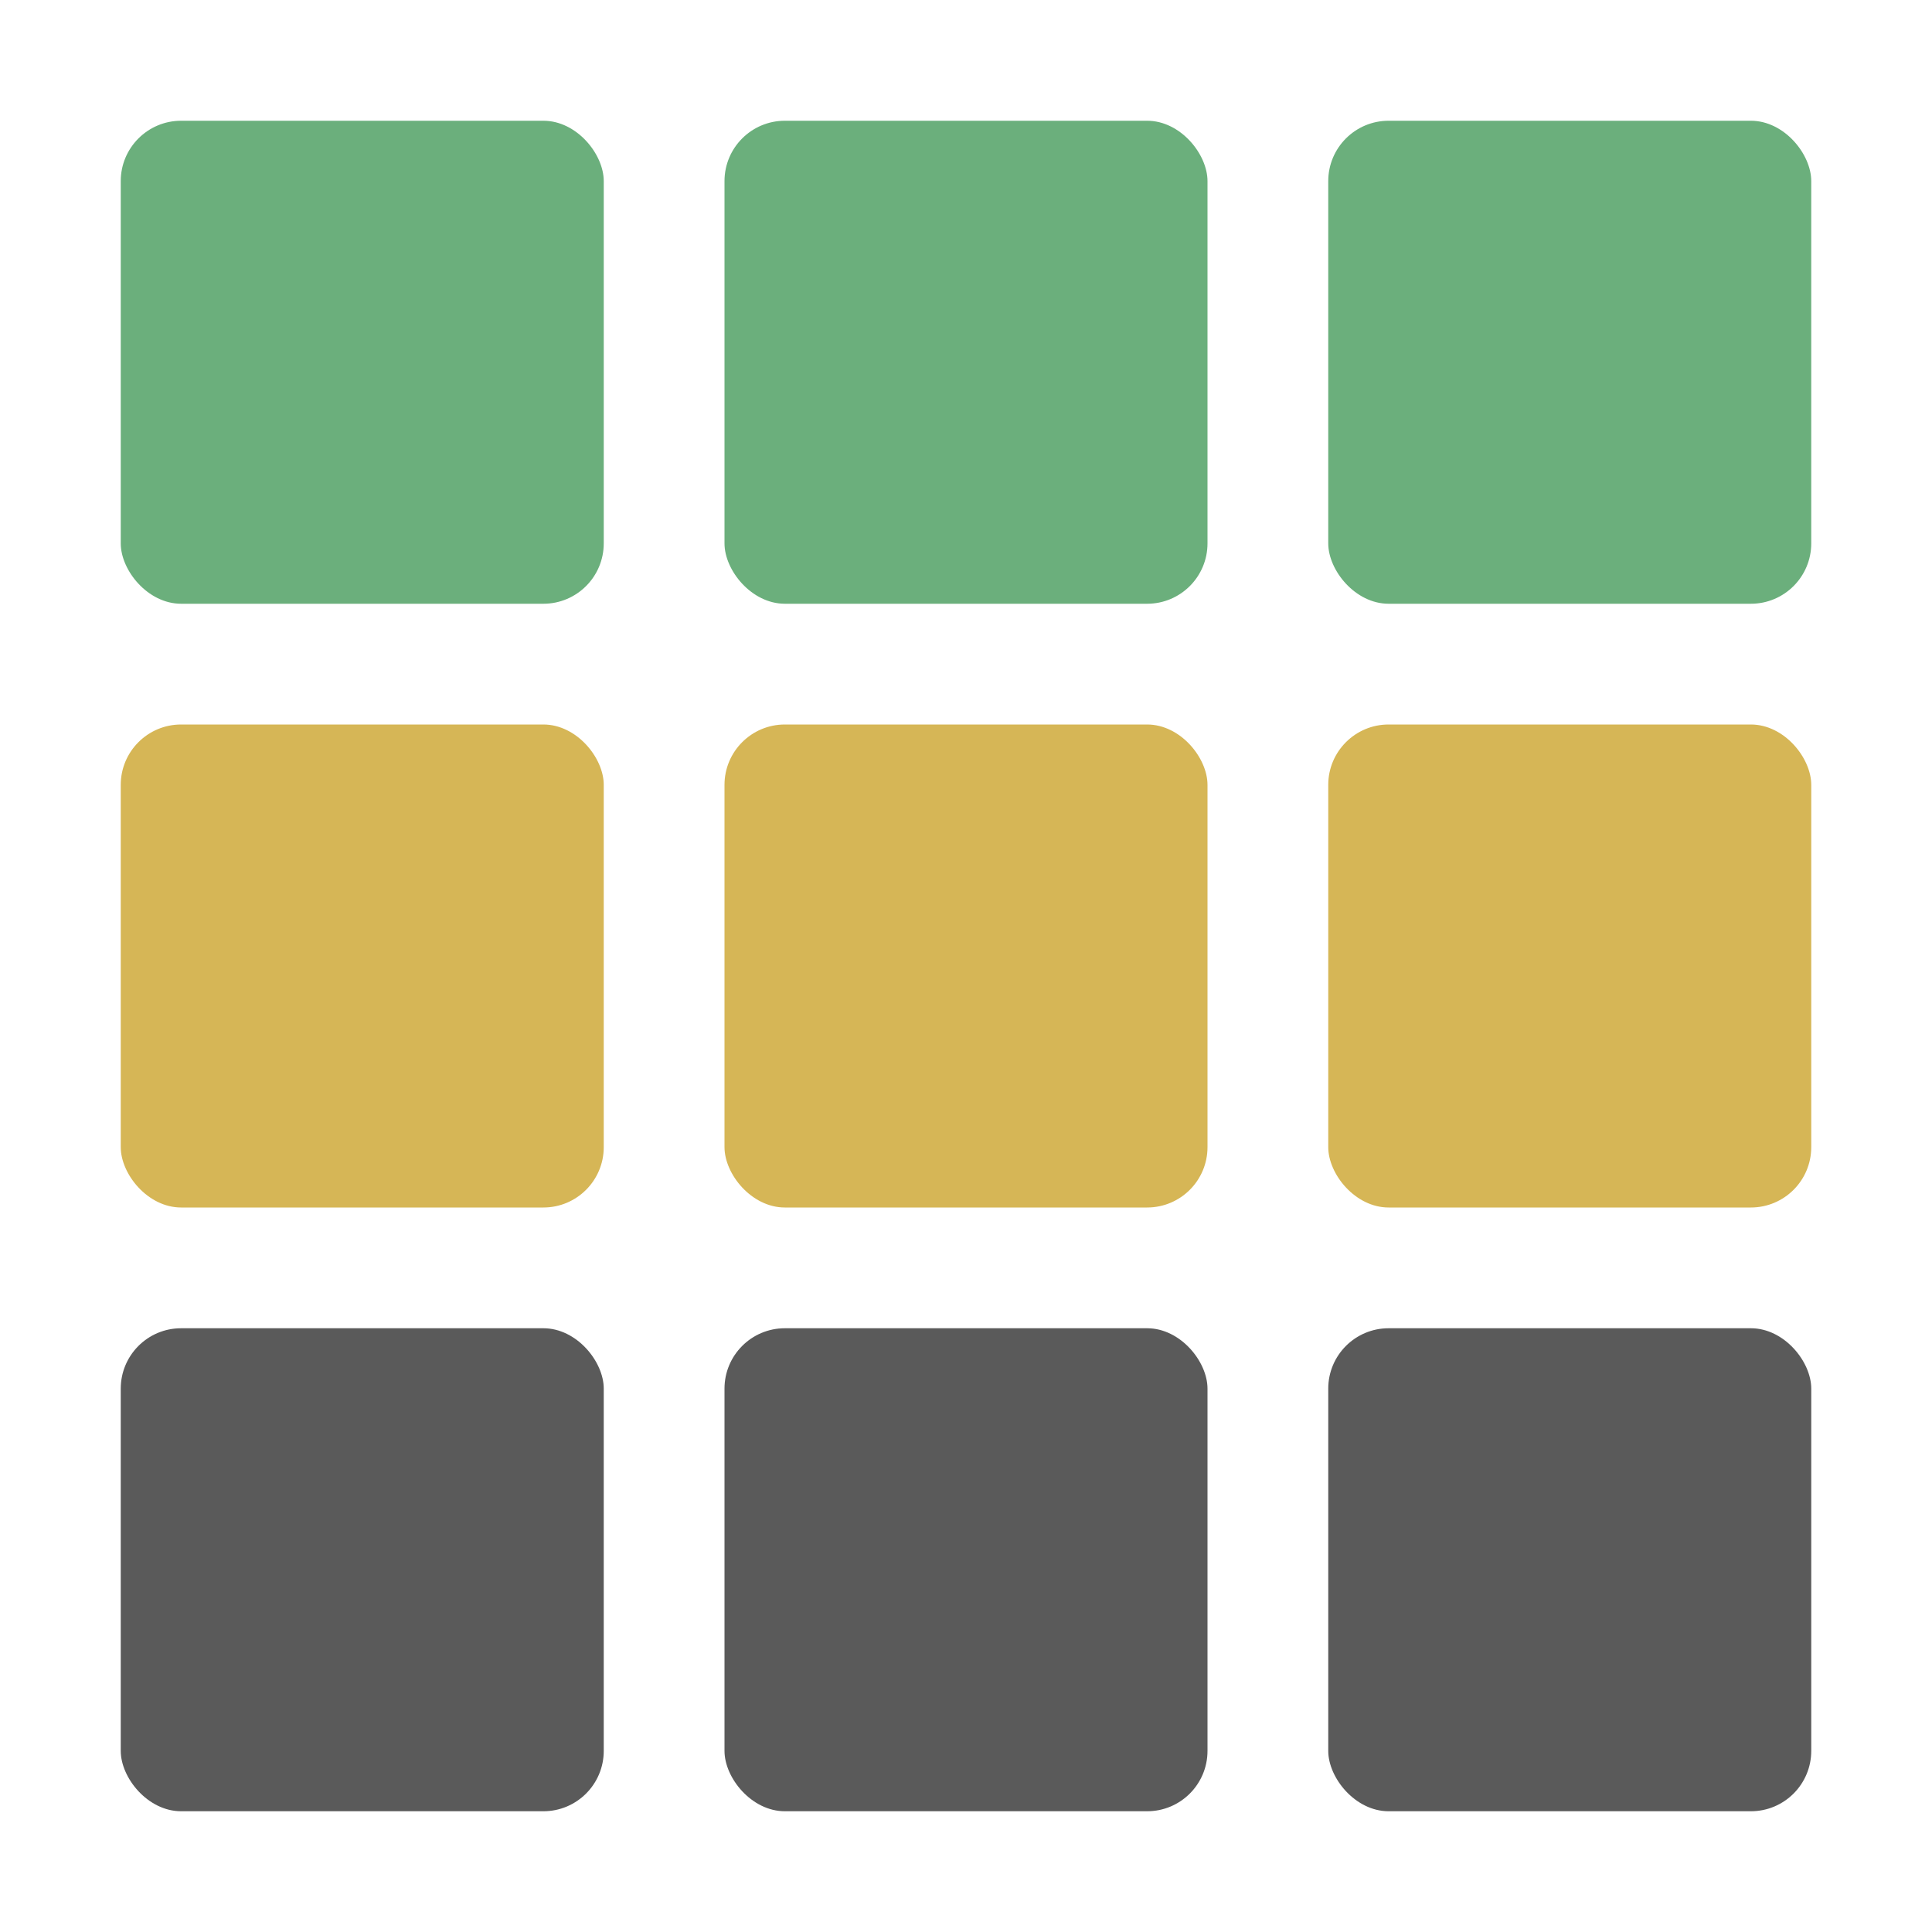
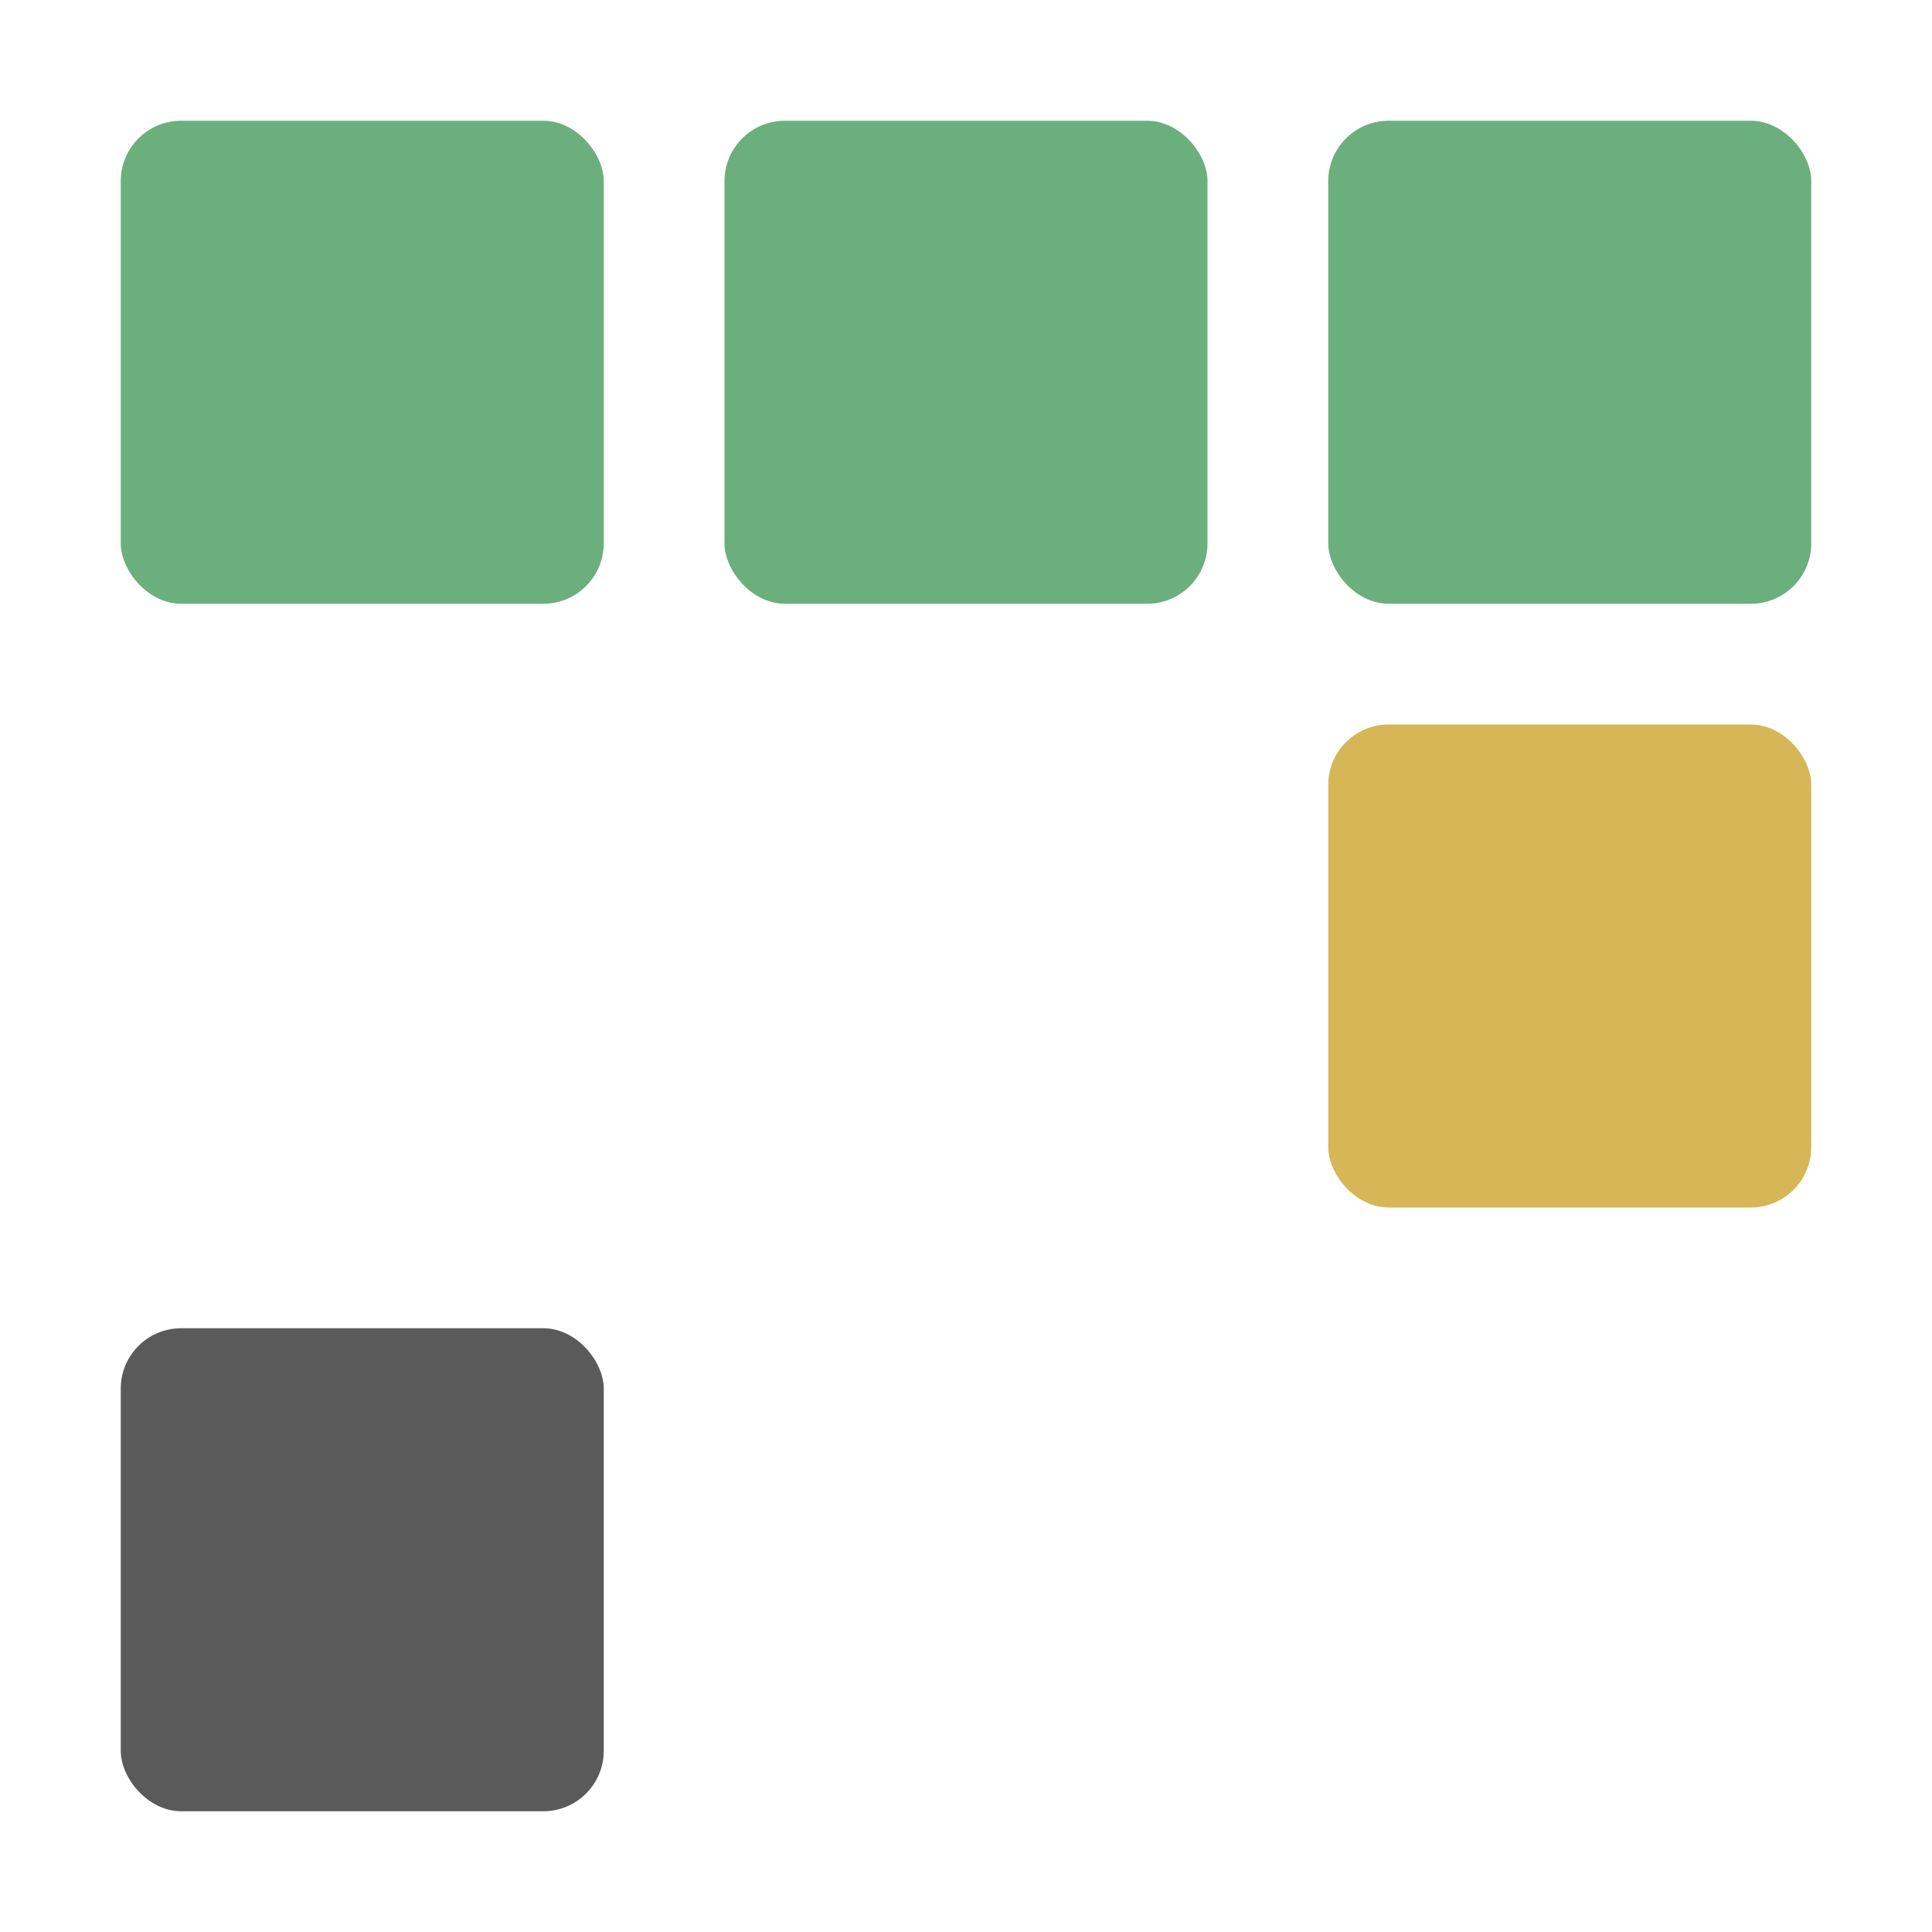
<svg xmlns="http://www.w3.org/2000/svg" width="32" height="32" viewBox="0 0 32 32" version="1.1">
  <rect width="32" height="32" fill="white" />
  <rect x="2" y="2" width="8" height="8" fill="#6baf7c" rx="1" />
  <rect x="12" y="2" width="8" height="8" fill="#6baf7c" rx="1" />
  <rect x="22" y="2" width="8" height="8" fill="#6baf7c" rx="1" />
-   <rect x="2" y="12" width="8" height="8" fill="#d6b656" rx="1" />
-   <rect x="12" y="12" width="8" height="8" fill="#d6b656" rx="1" />
  <rect x="22" y="12" width="8" height="8" fill="#d6b656" rx="1" />
  <rect x="2" y="22" width="8" height="8" fill="#5a5a5a" rx="1" />
-   <rect x="12" y="22" width="8" height="8" fill="#5a5a5a" rx="1" />
-   <rect x="22" y="22" width="8" height="8" fill="#5a5a5a" rx="1" />
</svg>